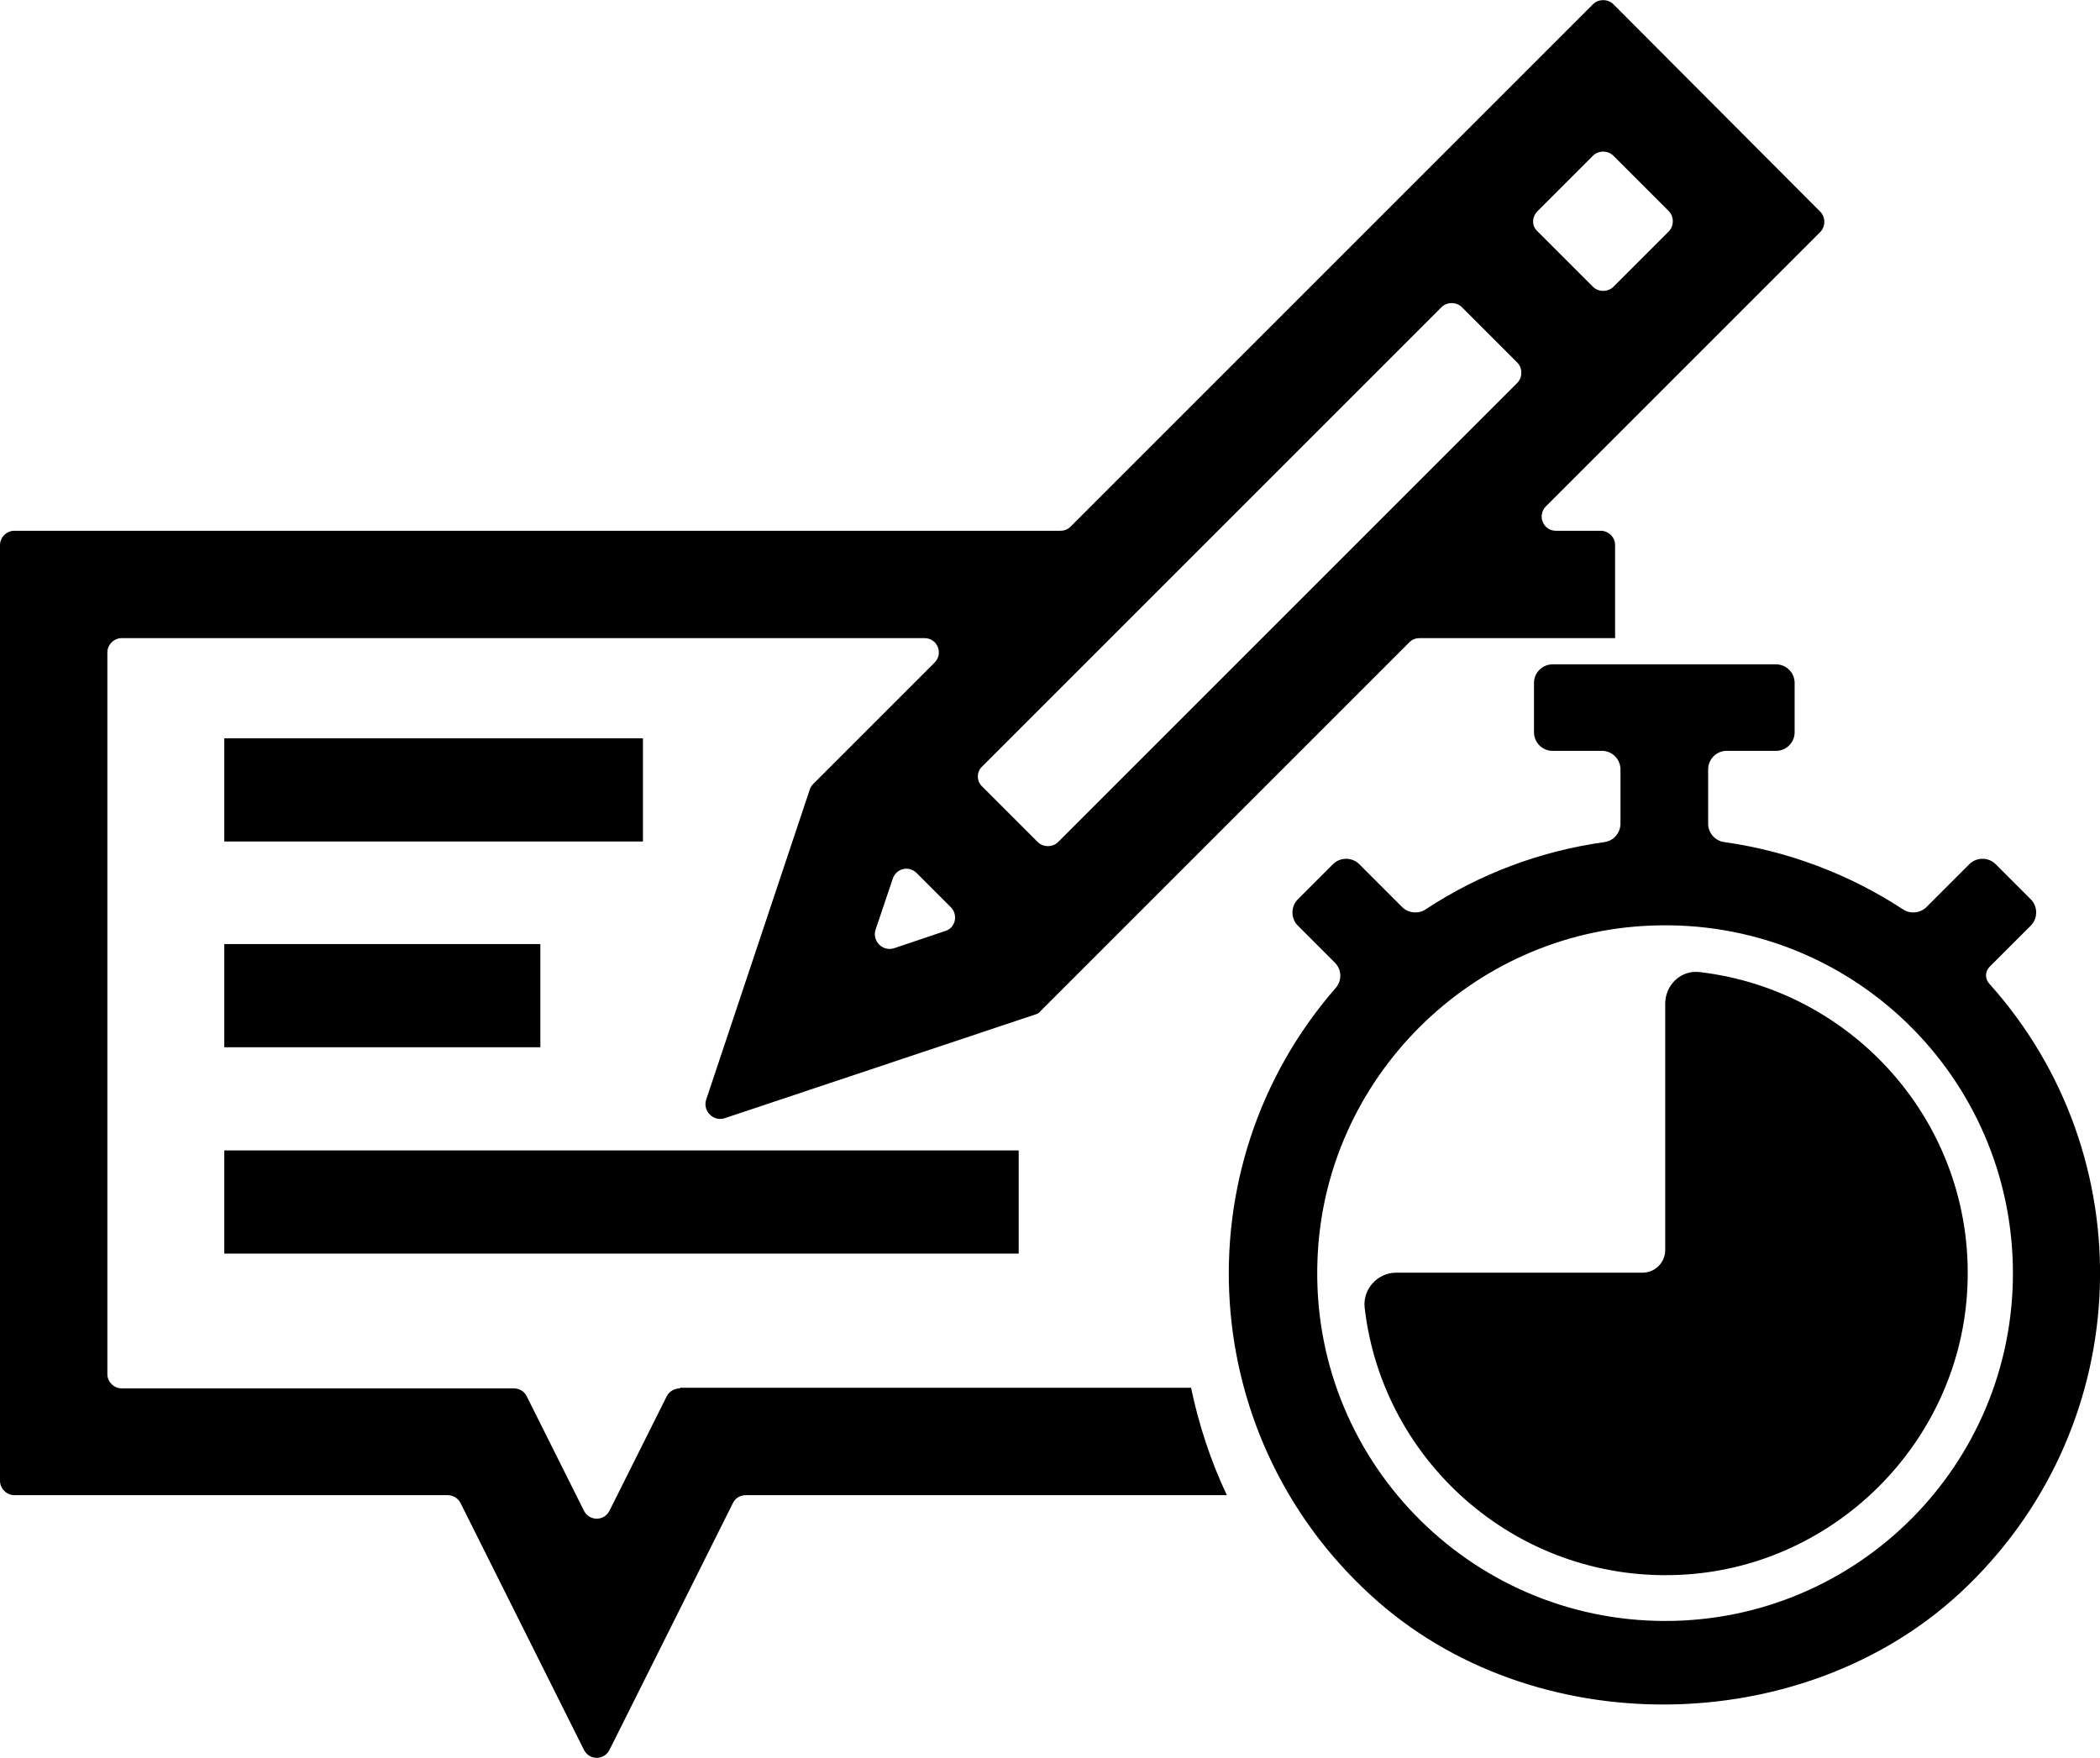
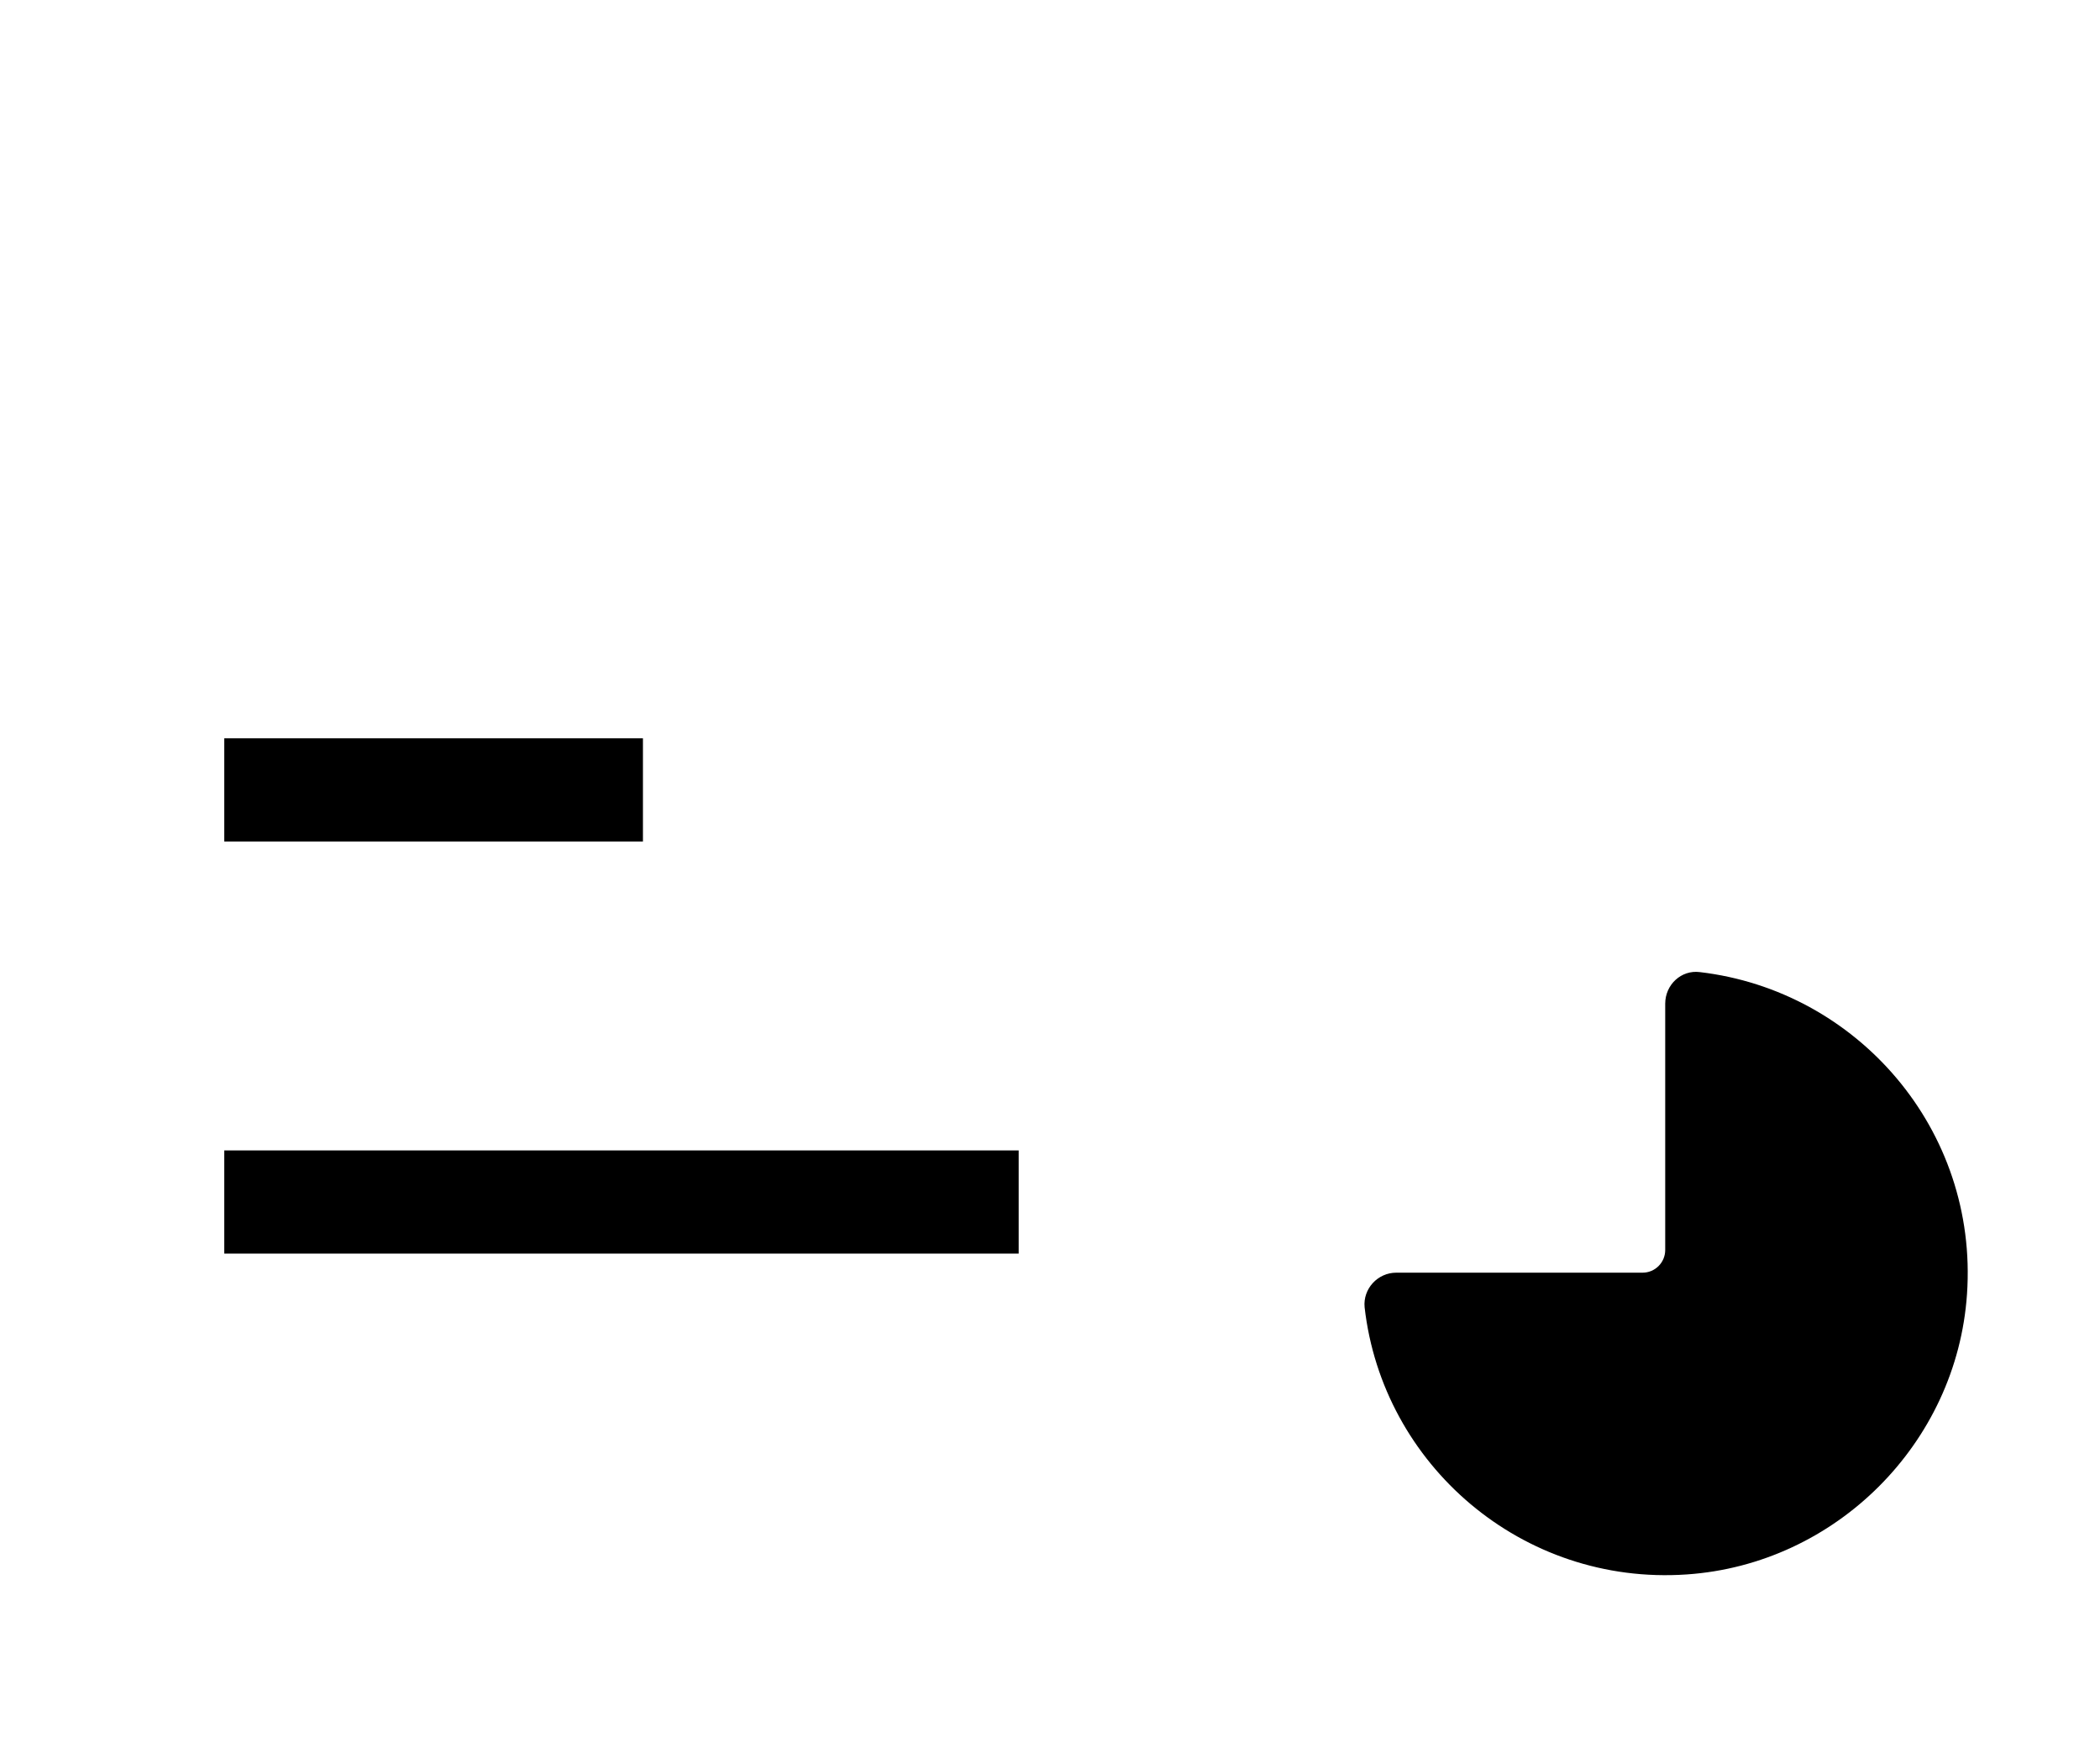
<svg xmlns="http://www.w3.org/2000/svg" version="1.1" id="Camada_3" x="0px" y="0px" width="352.1px" height="294.8px" viewBox="0 0 352.1 294.8" style="enable-background:new 0 0 352.1 294.8;" xml:space="preserve">
  <g>
-     <path d="M333.5,164.9c-0.7-0.8-0.7-2,0.1-2.8l6.9-6.9c1.2-1.2,1.2-3.2,0-4.4l-5.9-5.9c-1.2-1.2-3.2-1.2-4.4,0l-7.2,7.2   c-1,1-2.7,1.2-3.9,0.4c-9-5.9-19.3-9.8-30-11.3c-1.5-0.2-2.7-1.5-2.7-3.1V129c0-1.7,1.4-3.1,3.1-3.1h8.3c1.7,0,3.1-1.4,3.1-3.1   v-8.3c0-1.7-1.4-3.1-3.1-3.1h-37.5c-1.7,0-3.1,1.4-3.1,3.1v8.3c0,1.7,1.4,3.1,3.1,3.1h8.3c1.7,0,3.1,1.4,3.1,3.1v9.1   c0,1.5-1.1,2.9-2.7,3.1c-10.7,1.5-20.9,5.3-30,11.3c-1.2,0.8-2.9,0.6-3.9-0.4l-7.2-7.2c-1.2-1.2-3.2-1.2-4.4,0l-5.9,5.9   c-1.2,1.2-1.2,3.2,0,4.4l6.2,6.2c1.2,1.2,1.2,3,0.2,4.2c-26.3,30.1-23.6,76.3,7.2,103.1c27.5,23.9,72.8,22.6,98.8-2.9   C358.3,238.2,359.4,193.7,333.5,164.9z M279.2,271.8c-33,0-59.6-27.4-58.3-60.6c1.1-30.3,25.8-54.9,56-56   c33.3-1.3,60.6,25.3,60.6,58.3C337.5,245.7,311.4,271.8,279.2,271.8z" />
    <path d="M285,163c-3.1-0.4-5.8,2.1-5.8,5.3v41.3c0,2.1-1.7,3.8-3.8,3.8h-41.3c-3.1,0-5.6,2.7-5.3,5.8c3,26.4,26.4,46.7,54,44.8   c25-1.7,45.3-22,47-47C331.7,189.4,311.4,166.1,285,163z" />
-     <path d="M114,232.8c-0.9,0-1.8,0.5-2.2,1.3l-9.6,19.2c-0.9,1.8-3.4,1.8-4.3,0l-9.6-19.2c-0.4-0.8-1.2-1.3-2.2-1.3H20.4   c-1.3,0-2.4-1.1-2.4-2.4v-121c0-1.3,1.1-2.4,2.4-2.4h134.6c2.2,0,3.2,2.6,1.7,4.1l-20.3,20.3c-0.3,0.3-0.5,0.6-0.6,0.9l-17.4,52.1   c-0.6,1.9,1.2,3.7,3.1,3.1l52.1-17.4c0.4-0.1,0.7-0.3,0.9-0.6l61.8-61.8c0.5-0.5,1.1-0.7,1.7-0.7h9.1h3.3h20.4V91.4   c0-1.3-1.1-2.4-2.4-2.4h-7.5c-2.2,0-3.2-2.6-1.7-4.1l46-46c0.9-0.9,0.9-2.5,0-3.4L270.5,0.7c-0.9-0.9-2.5-0.9-3.4,0l-87.6,87.6   c-0.5,0.5-1.1,0.7-1.7,0.7H2.4C1.1,89,0,90.1,0,91.4v156.9c0,1.3,1.1,2.4,2.4,2.4H75c0.9,0,1.8,0.5,2.2,1.3l20.7,41.4   c0.9,1.8,3.4,1.8,4.3,0l20.7-41.4c0.4-0.8,1.2-1.3,2.2-1.3h80.6c-2.7-5.7-4.7-11.8-6-18H114z M257.8,35.4l9.3-9.3   c0.9-0.9,2.5-0.9,3.4,0l9.3,9.3c0.9,0.9,0.9,2.5,0,3.4l-9.3,9.3c-0.9,0.9-2.5,0.9-3.4,0l-9.3-9.3C256.8,37.9,256.8,36.4,257.8,35.4   z M164.7,128.5l77-77c0.9-0.9,2.5-0.9,3.4,0l9.3,9.3c0.9,0.9,0.9,2.5,0,3.4l-77,77c-0.9,0.9-2.5,0.9-3.4,0l-9.3-9.3   C163.7,131,163.7,129.4,164.7,128.5z M158.5,156.1l-8.6,2.9c-1.9,0.6-3.7-1.2-3.1-3.1l2.9-8.6c0.6-1.7,2.7-2.2,4-0.9l5.7,5.7   C160.7,153.4,160.2,155.6,158.5,156.1z" />
-     <rect x="37.6" y="158.3" width="53" height="17.3" />
    <rect x="37.6" y="123.8" width="70.2" height="17.3" />
    <rect x="37.6" y="192.9" width="133.2" height="17.3" />
  </g>
</svg>